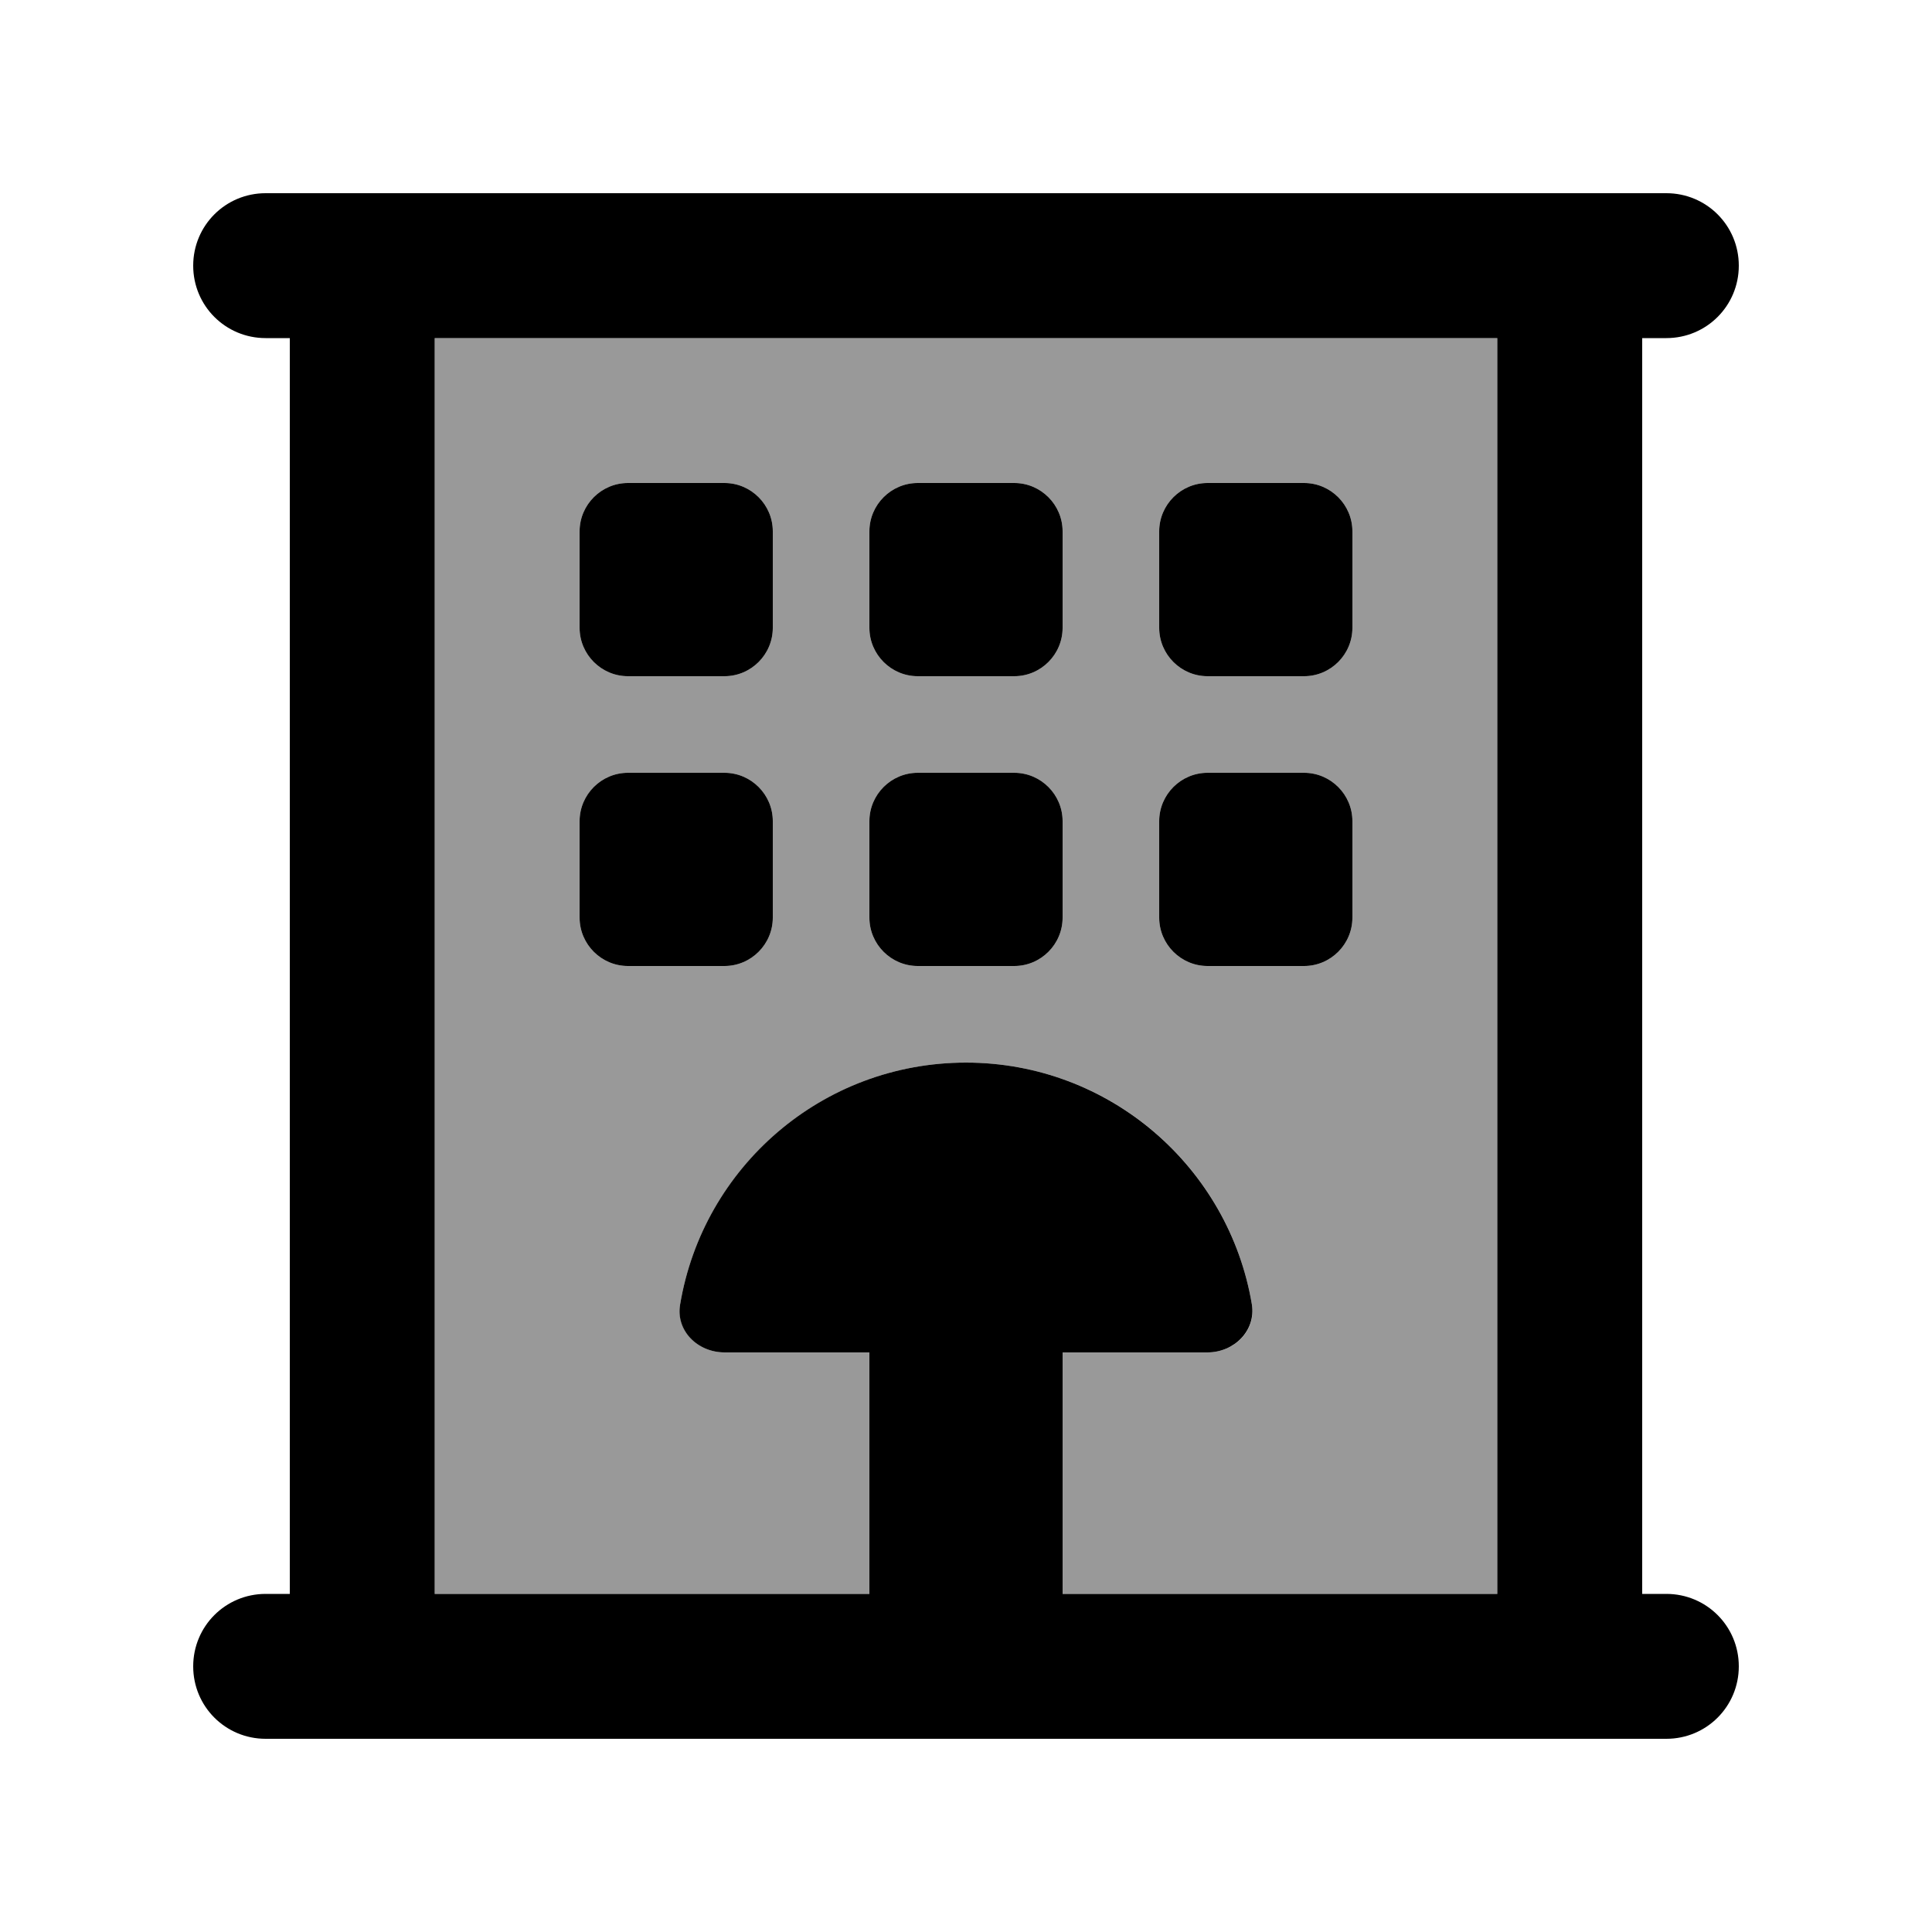
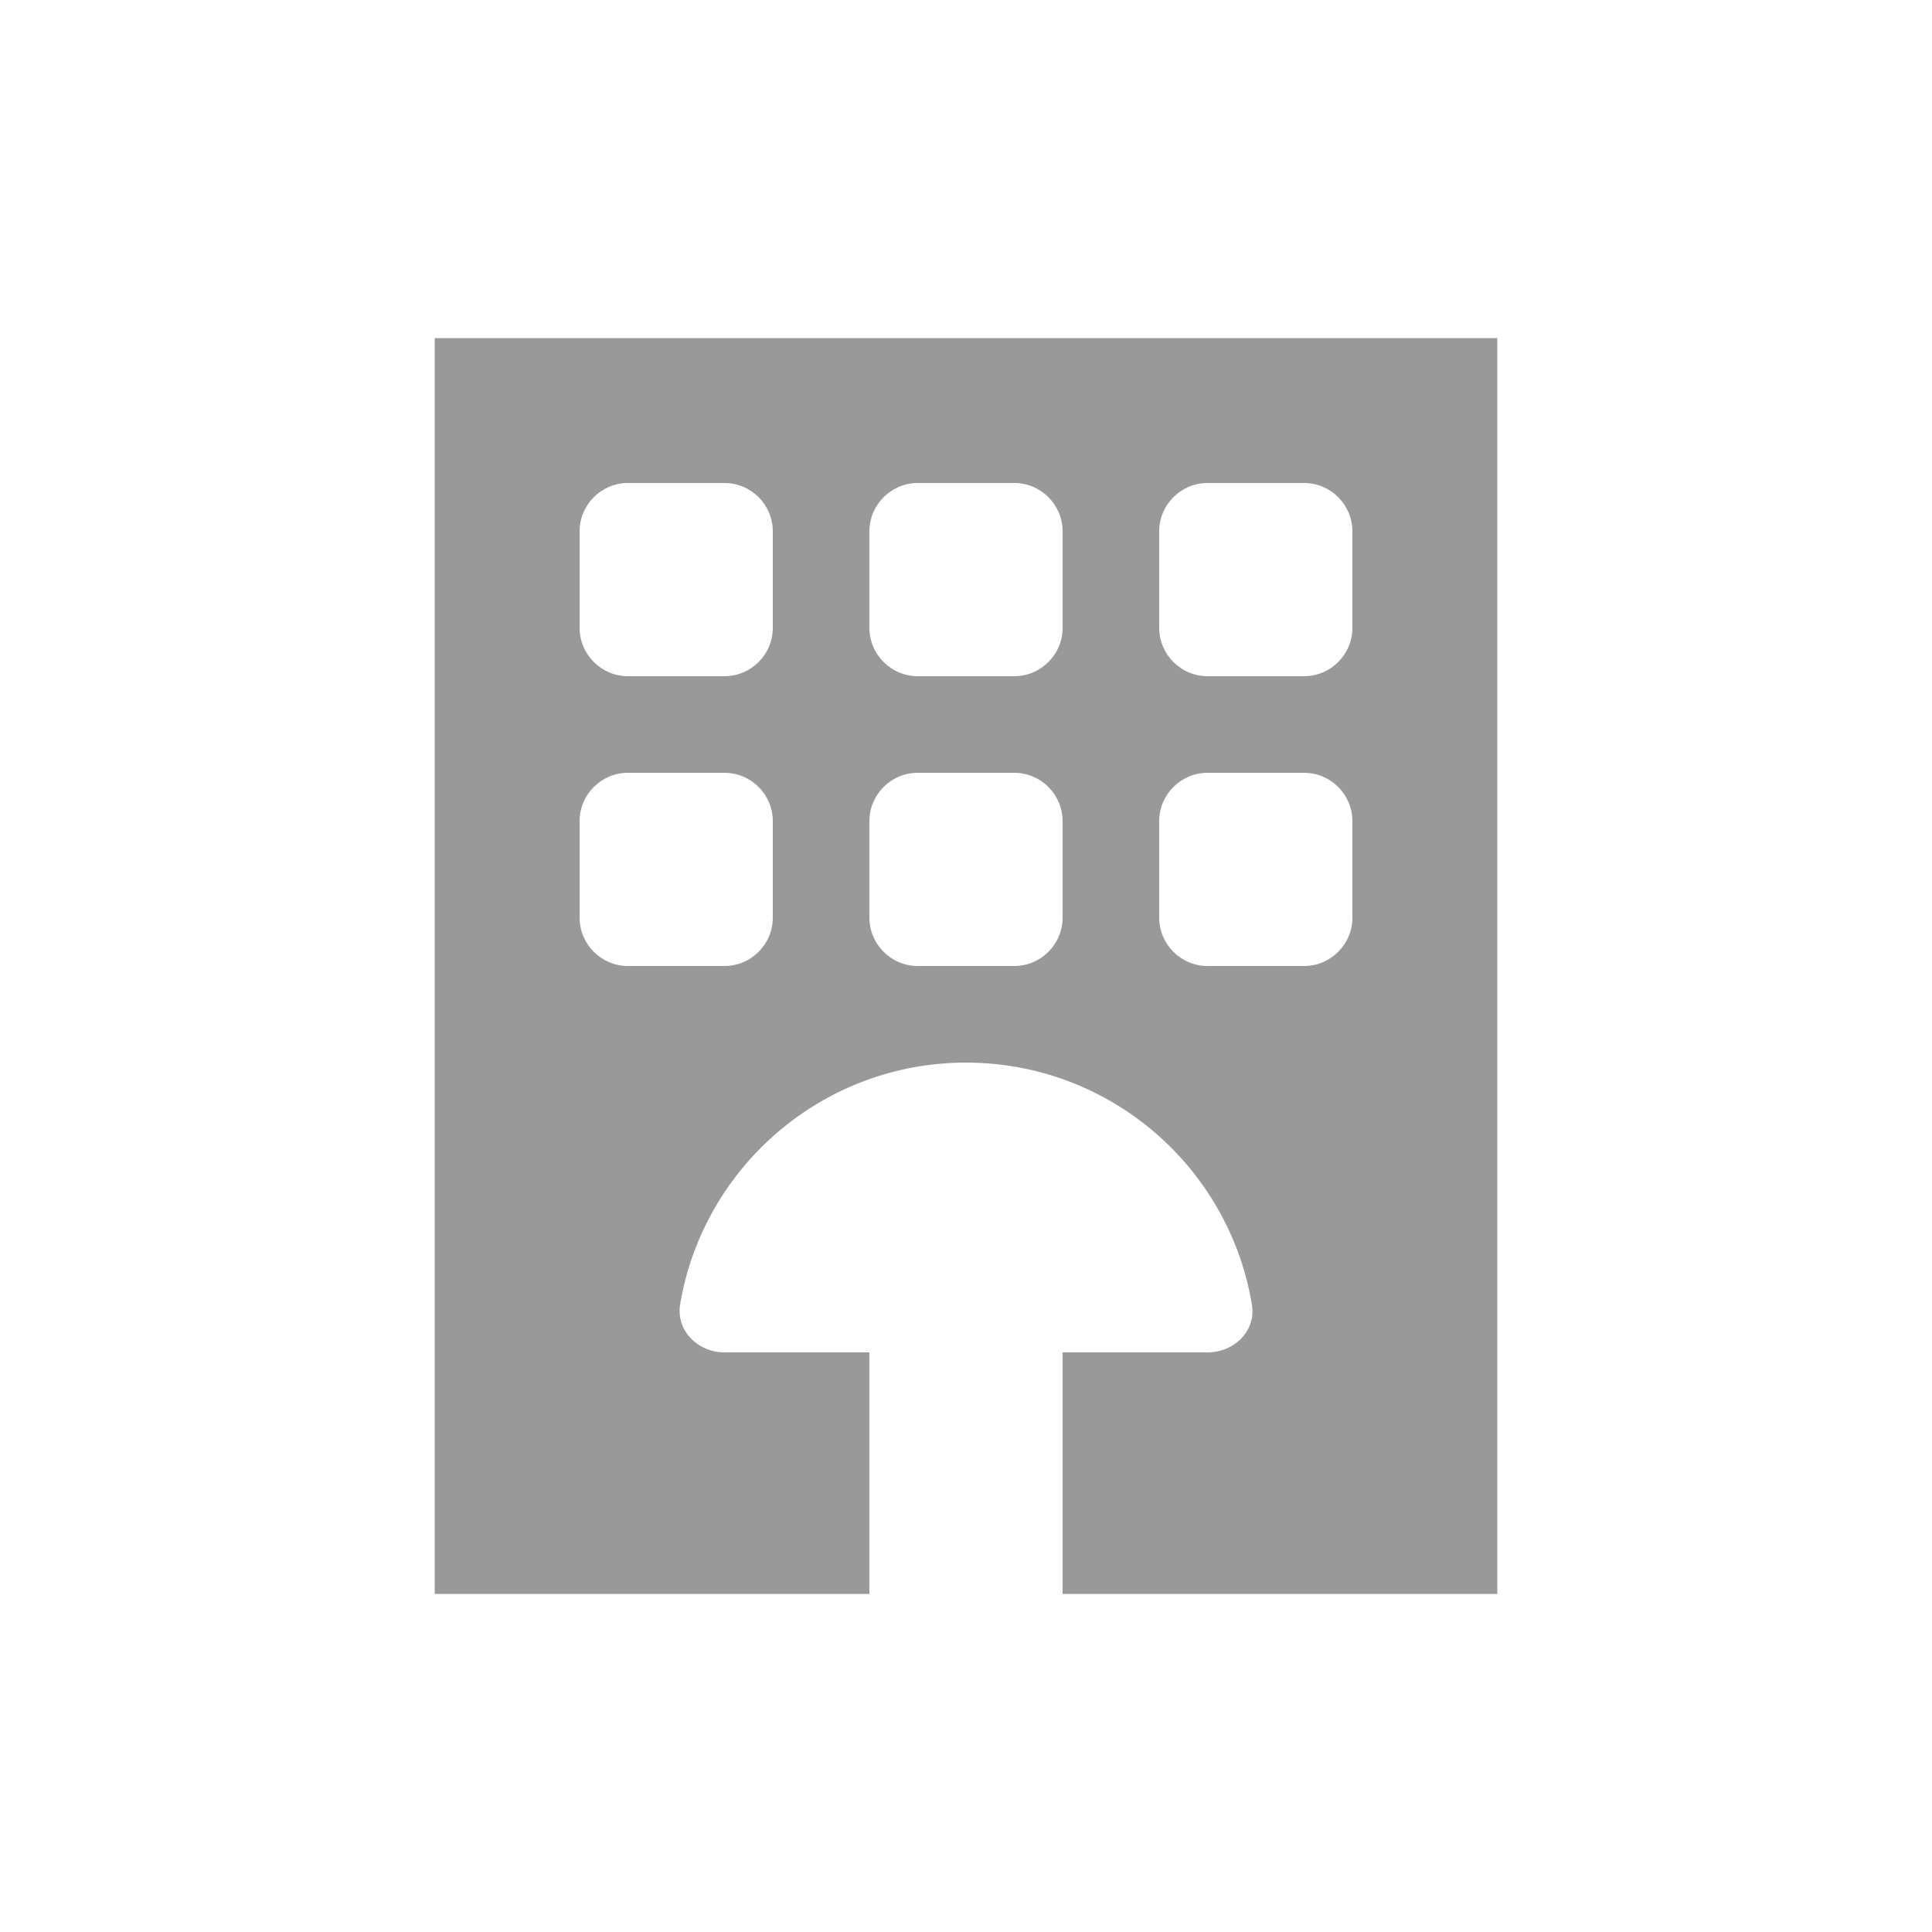
<svg xmlns="http://www.w3.org/2000/svg" viewBox="0 0 640 640">
  <path opacity=".4" fill="currentColor" d="M144 112L144 528L288 528L288 448L240 448C231.2 448 223.9 440.8 225.3 432.1C232.9 386.7 272.4 352 320 352C367.6 352 407.1 386.6 414.7 432.1C416.2 440.8 408.9 448 400 448L352 448L352 528L496 528L496 112L144 112zM192 176C192 167.2 199.2 160 208 160L240 160C248.8 160 256 167.2 256 176L256 208C256 216.8 248.8 224 240 224L208 224C199.2 224 192 216.8 192 208L192 176zM192 272C192 263.2 199.2 256 208 256L240 256C248.8 256 256 263.2 256 272L256 304C256 312.8 248.8 320 240 320L208 320C199.2 320 192 312.8 192 304L192 272zM288 176C288 167.2 295.2 160 304 160L336 160C344.8 160 352 167.2 352 176L352 208C352 216.8 344.8 224 336 224L304 224C295.2 224 288 216.8 288 208L288 176zM288 272C288 263.2 295.2 256 304 256L336 256C344.8 256 352 263.2 352 272L352 304C352 312.8 344.8 320 336 320L304 320C295.2 320 288 312.8 288 304L288 272zM384 176C384 167.2 391.2 160 400 160L432 160C440.8 160 448 167.2 448 176L448 208C448 216.8 440.8 224 432 224L400 224C391.2 224 384 216.8 384 208L384 176zM384 272C384 263.2 391.2 256 400 256L432 256C440.8 256 448 263.2 448 272L448 304C448 312.8 440.8 320 432 320L400 320C391.2 320 384 312.8 384 304L384 272z" />
-   <path fill="currentColor" d="M88 64C74.7 64 64 74.7 64 88C64 101.3 74.7 112 88 112L96 112L96 528L88 528C74.7 528 64 538.7 64 552C64 565.3 74.7 576 88 576L552 576C565.3 576 576 565.3 576 552C576 538.7 565.3 528 552 528L544 528L544 112L552 112C565.3 112 576 101.3 576 88C576 74.7 565.3 64 552 64L88 64zM496 528L352 528L352 448L400 448C408.8 448 416.1 440.8 414.7 432.1C407.1 386.7 367.6 352 320 352C272.4 352 232.9 386.6 225.3 432.1C223.8 440.8 231.1 448 240 448L288 448L288 528L144 528L144 112L496 112L496 528zM208 160C199.2 160 192 167.2 192 176L192 208C192 216.8 199.2 224 208 224L240 224C248.8 224 256 216.8 256 208L256 176C256 167.2 248.8 160 240 160L208 160zM288 176L288 208C288 216.8 295.2 224 304 224L336 224C344.8 224 352 216.8 352 208L352 176C352 167.2 344.8 160 336 160L304 160C295.2 160 288 167.2 288 176zM400 160C391.2 160 384 167.2 384 176L384 208C384 216.8 391.2 224 400 224L432 224C440.8 224 448 216.8 448 208L448 176C448 167.2 440.8 160 432 160L400 160zM192 272L192 304C192 312.8 199.2 320 208 320L240 320C248.8 320 256 312.8 256 304L256 272C256 263.2 248.8 256 240 256L208 256C199.2 256 192 263.2 192 272zM304 256C295.2 256 288 263.2 288 272L288 304C288 312.8 295.2 320 304 320L336 320C344.8 320 352 312.8 352 304L352 272C352 263.2 344.8 256 336 256L304 256zM384 272L384 304C384 312.8 391.2 320 400 320L432 320C440.8 320 448 312.8 448 304L448 272C448 263.2 440.8 256 432 256L400 256C391.2 256 384 263.2 384 272z" />
</svg>